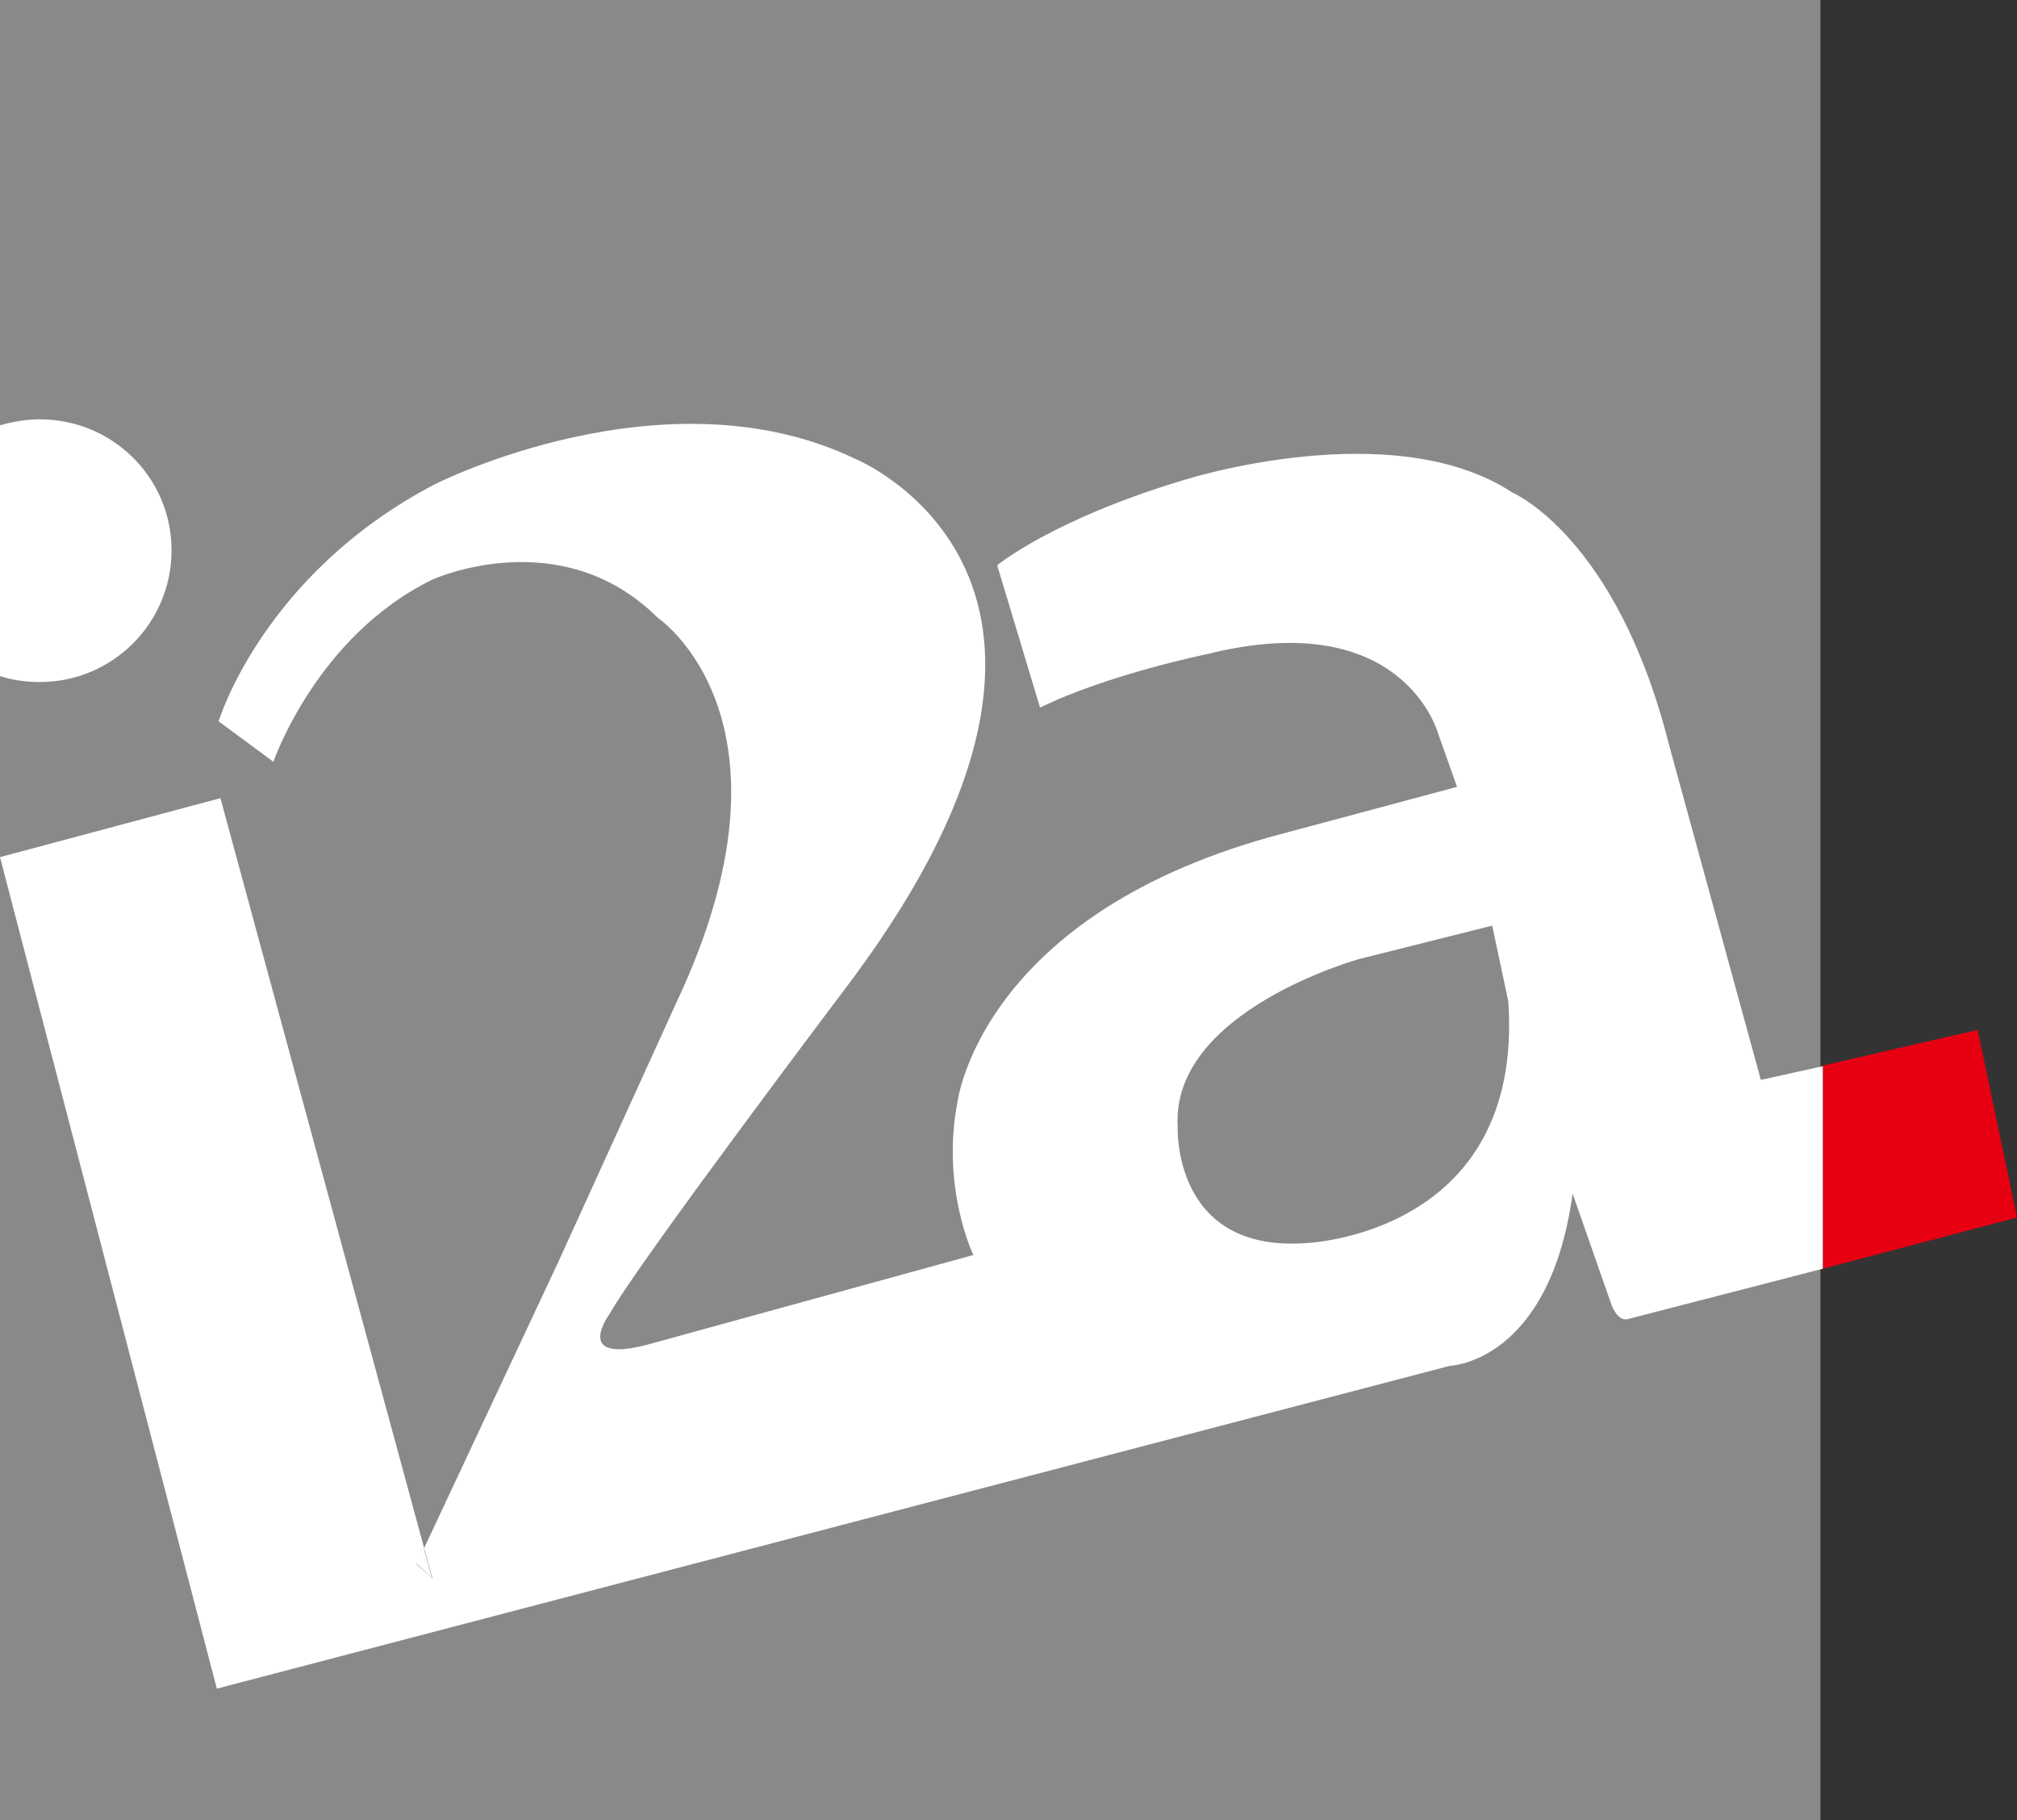
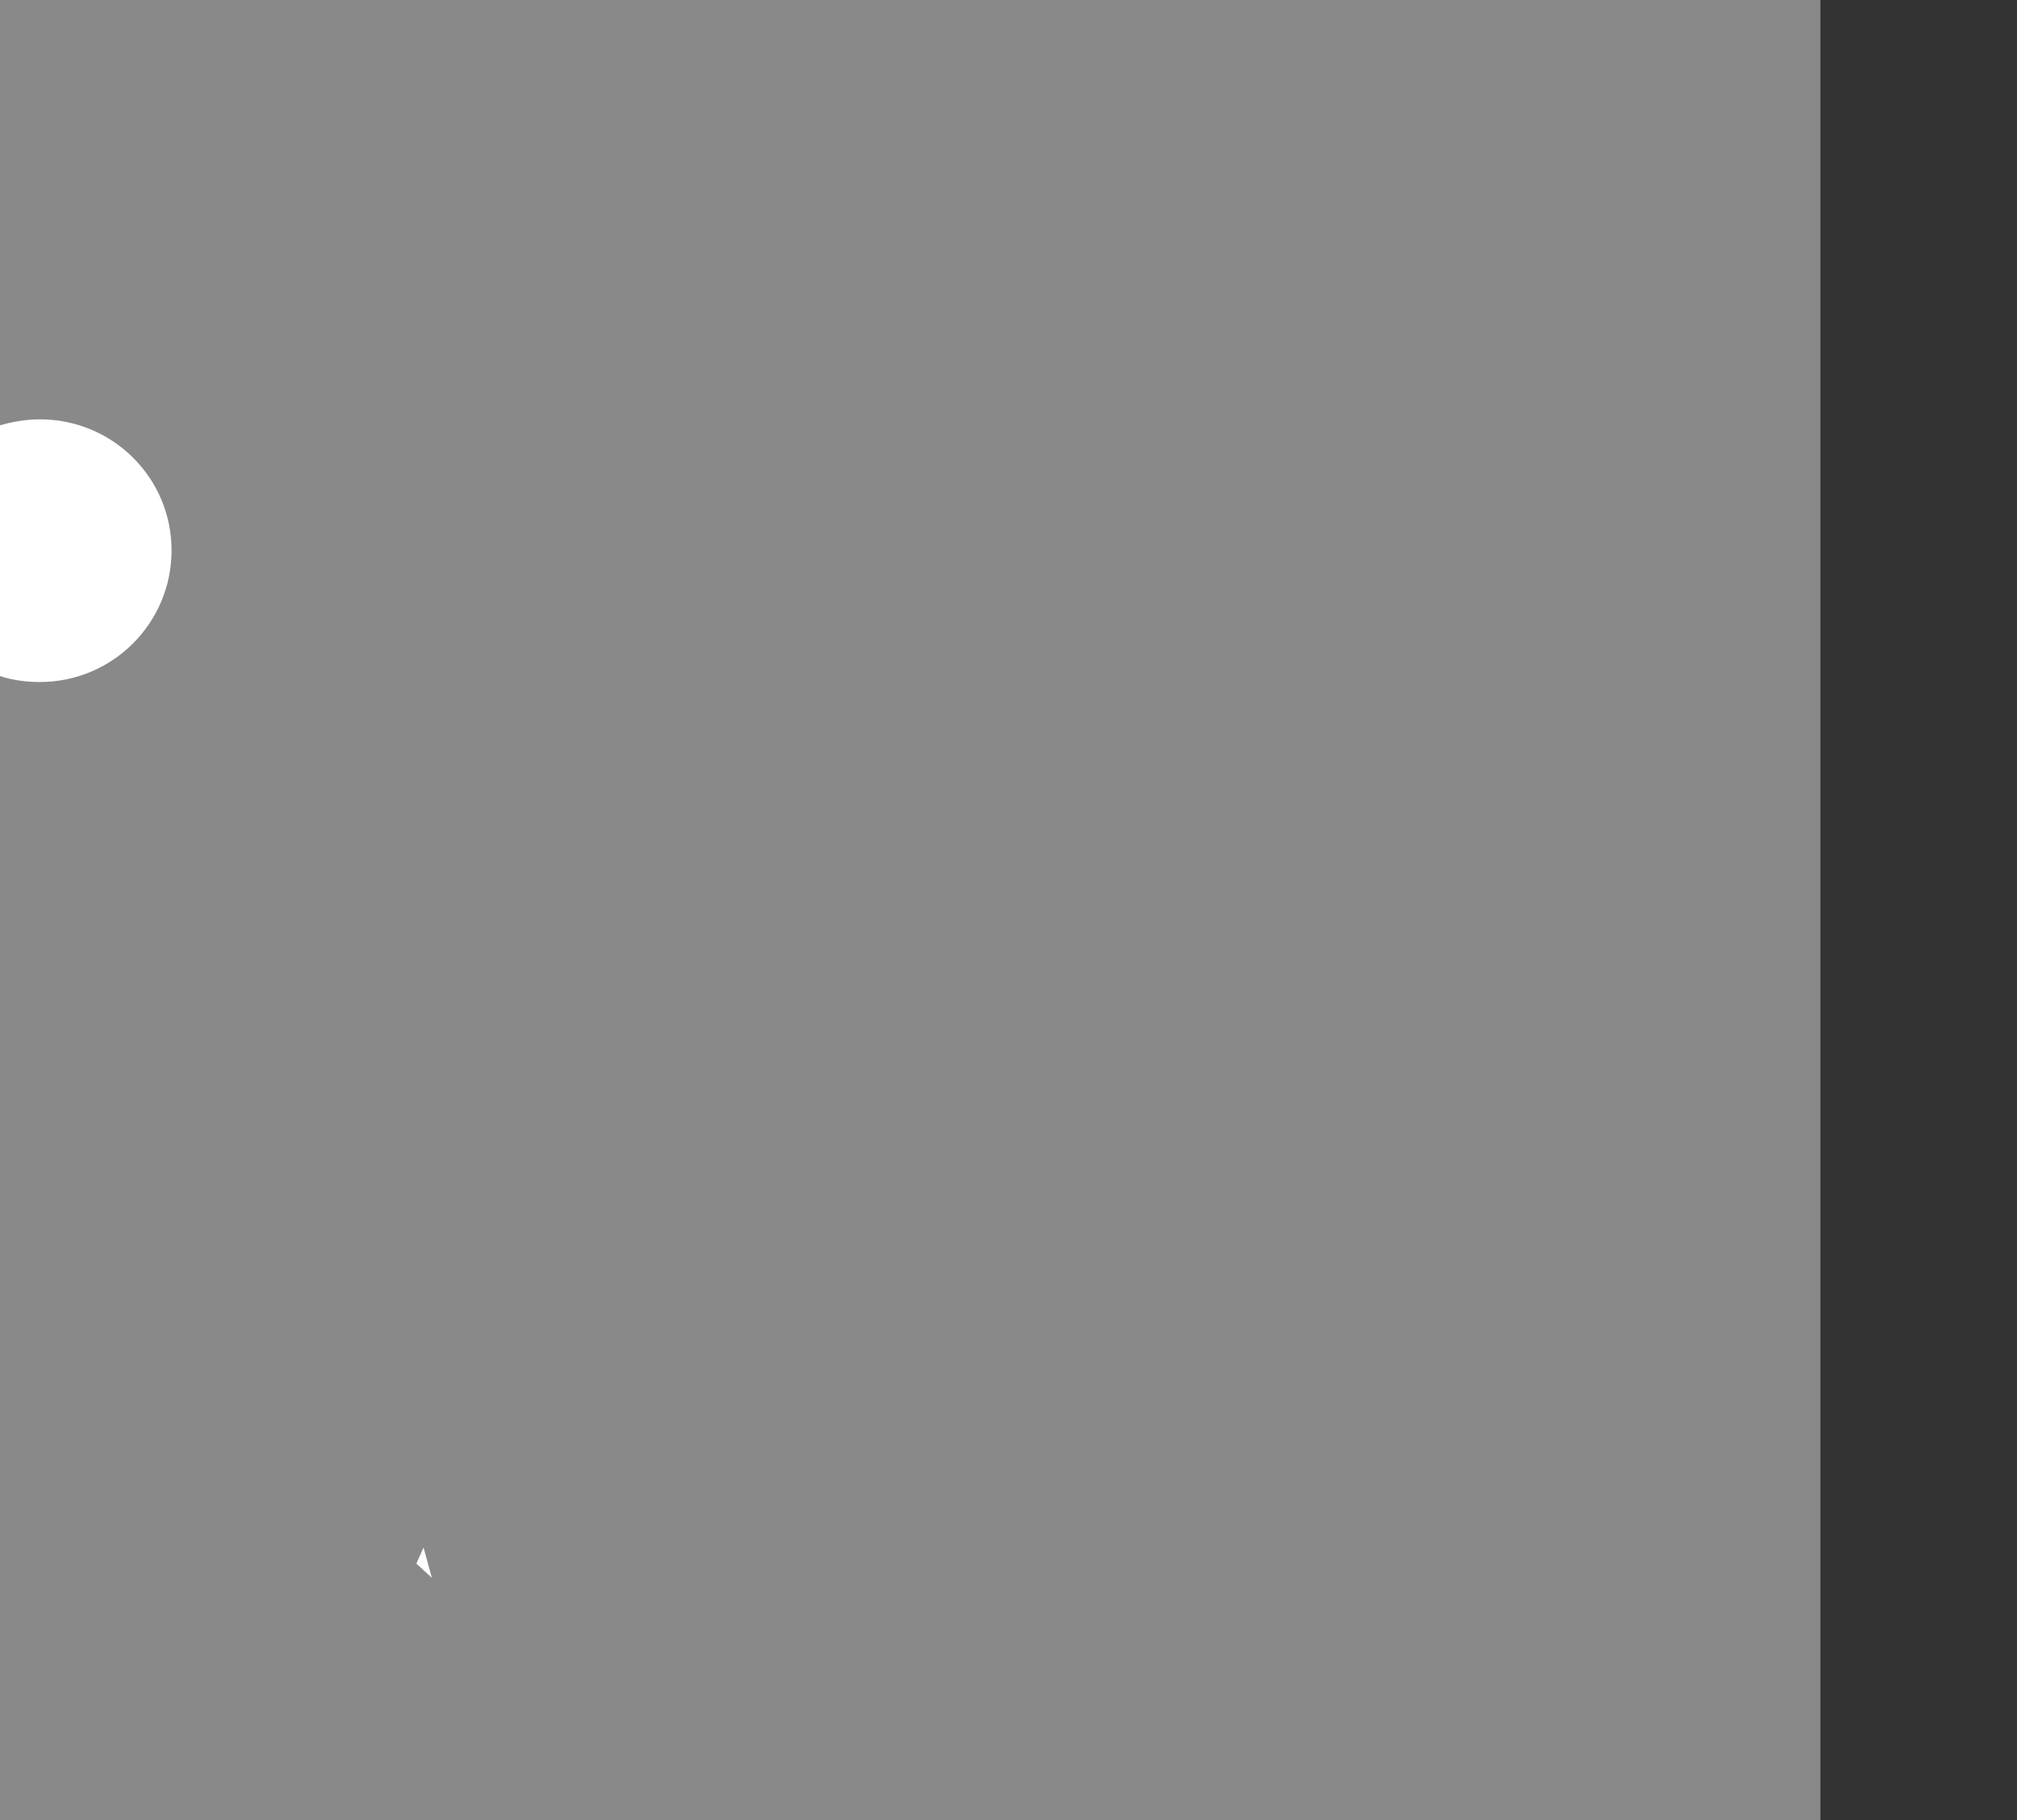
<svg xmlns="http://www.w3.org/2000/svg" id="圖層_1" x="0px" y="0px" viewBox="0 0 338.6 305.6" style="enable-background:new 0 0 338.6 305.6;" xml:space="preserve">
  <rect x="0" y="0" width="338.6" height="305.6" fill="#333333" stroke="none" />
  <style type="text/css">
	.st0{fill:#898989;}
	.st1{fill:#E60012;}
	.st2{fill:#FFFFFF;}
</style>
  <g>
    <rect class="st0" width="305.6" height="305.6" />
-     <polygon class="st1" points="332,172.9 306,178.9 306,213 338.6,204.4  " />
    <polygon class="st2" points="72.5,264.9 71.1,259.8 69.9,262.5  " />
-     <path class="st2" d="M253.2,168.1c2.7,39.3-34,40.6-34,40.6c-22.5,1.6-21.5-19.6-21.5-19.6c-1.1-19.4,30.5-28.1,30.5-28.1l22.3-5.6   L253.2,168.1z M295.6,181.3l-15.4-56.2c-8.8-35-26.3-42.4-26.3-42.4c-20.2-13.3-55.2-2.1-55.2-2.1c-22,6.6-31.3,14.3-31.3,14.3   l7.2,23.9c11.4-5.6,28.1-9,28.1-9c32.9-8.2,38.7,13.3,38.7,13.3l3.2,9l-28.7,7.7c-51.5,13.3-55.2,45.4-55.2,45.4   c-2.7,14.3,2.7,25.5,2.7,25.5l-54.9,15.1c-12.5,3.2-6.1-5.3-6.1-5.3c4.5-8.2,40.6-56,40.6-56c50.1-67.4,0.5-87.5,0.5-87.5   C111.5,61.7,73,81.3,73,81.3c-28.9,15.1-36.3,39.8-36.3,39.8l9.2,6.8c0,0,7.2-21.1,26.7-30.6c0,0,21.5-9.8,37.8,6.4   c0,0,25.5,17.1,3.2,64.5l-19.8,43.5l-22.6,48.2l1.4,5.1l-2.7-2.4l1.3-2.7L37,134l-37,9.9l36.4,139.6l207-54.2   c0,0,16.7-0.5,20.6-28.9l6.4,18.3c0,0,0.9,3,2.7,2.8L306,213v-34L295.6,181.3z" />
    <path class="st2" d="M6.7,70.4c-2.3,0-4.6,0.4-6.7,1v42.1c2.1,0.7,4.4,1,6.7,1c12.2,0,22.1-9.9,22.1-22.1S18.9,70.4,6.7,70.4z" />
  </g>
</svg>